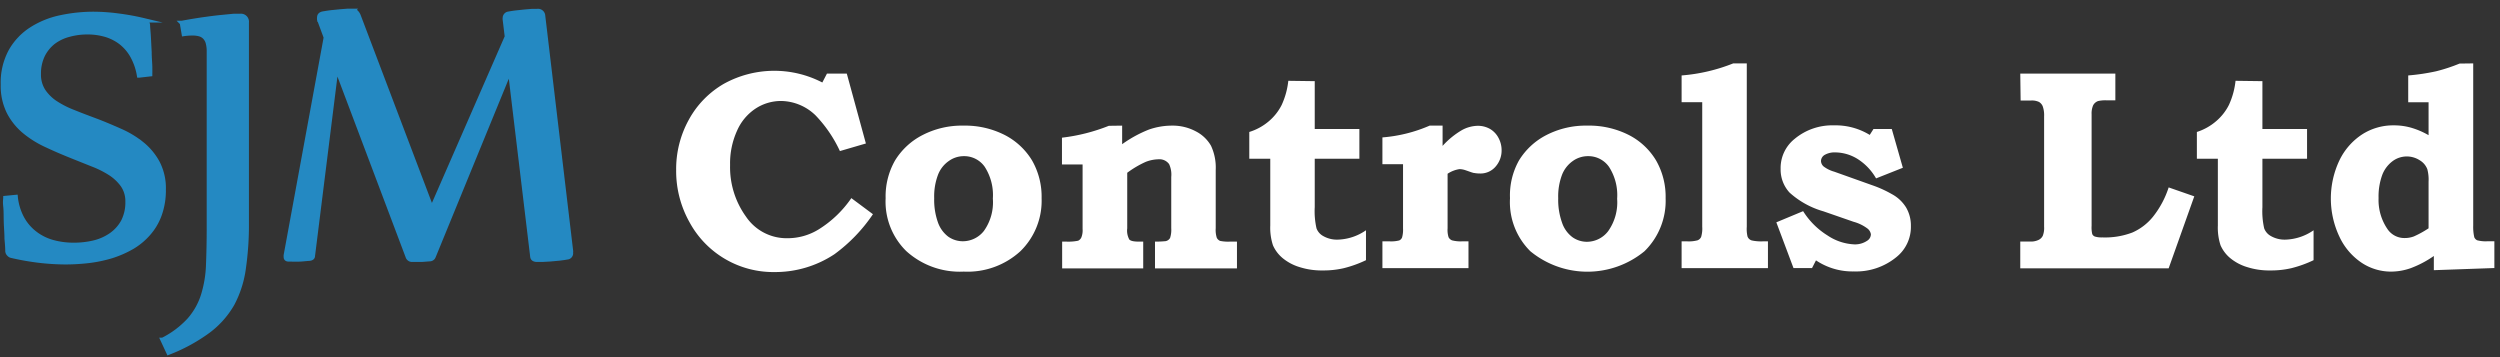
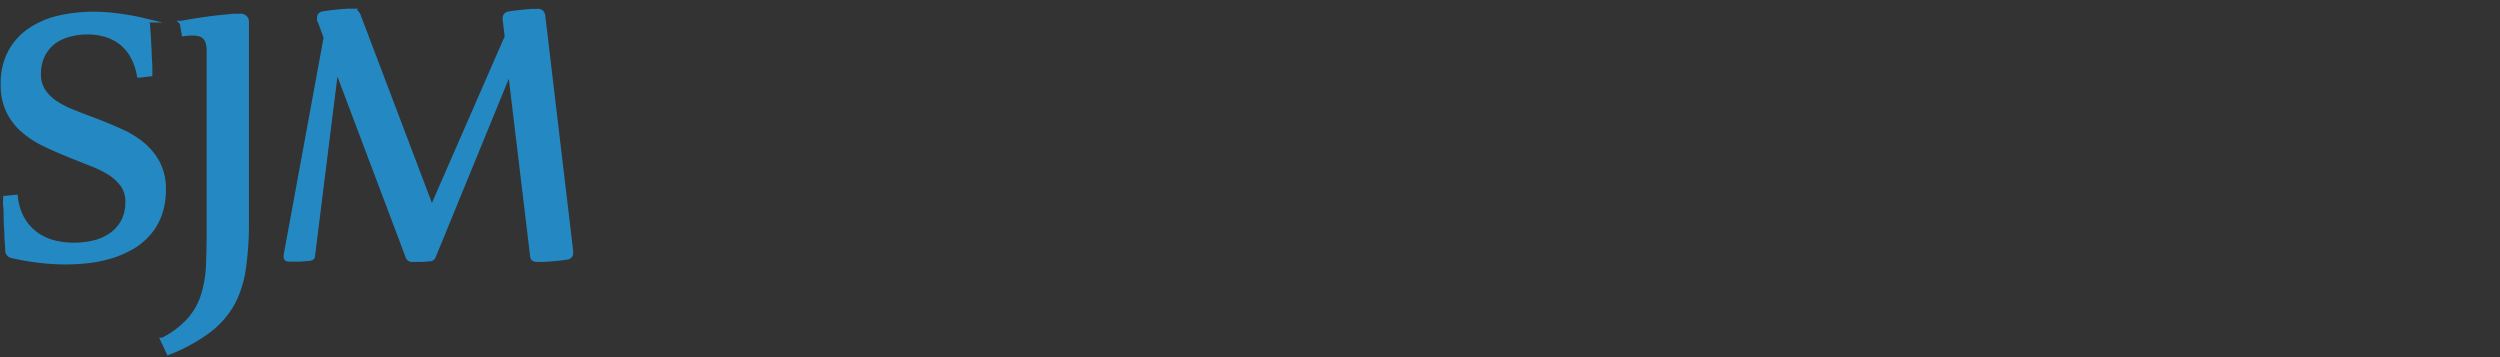
<svg xmlns="http://www.w3.org/2000/svg" width="280" height="40" fill="none">
  <rect width="100%" height="100%" fill="#333333" stroke="none" />
  <path d="M15.58 8.45a6.78 6.78 0 00-.74-2.16 5.081 5.081 0 00-1.27-1.51 5.341 5.341 0 00-1.71-.88 7.17 7.17 0 00-2.06-.29 7.7 7.7 0 00-2.06.27 5 5 0 00-1.75.83 4.32 4.32 0 00-1.2 1.47 4.73 4.73 0 00-.45 2.14 3.35 3.35 0 00.53 1.89 4.89 4.89 0 001.41 1.36c.63.402 1.3.737 2 1 .76.31 1.56.61 2.39.92.83.31 1.83.73 2.75 1.14.886.38 1.717.877 2.47 1.48a6.92 6.92 0 011.76 2.11 6.17 6.17 0 01.68 3 8.06 8.06 0 01-.45 2.8 6.479 6.479 0 01-1.24 2.12 7.36 7.36 0 01-1.84 1.53 11.57 11.57 0 01-2.27 1c-.83.253-1.68.433-2.54.54-.863.102-1.731.156-2.6.16a26.21 26.21 0 01-3.07-.19c-1.009-.124-2.01-.3-3-.53a.55.55 0 01-.33-.19.53.53 0 01-.15-.31c0-.32-.03-.79-.09-1.41 0-.62-.06-1.25-.08-1.9-.02-.65 0-1.22-.06-1.74s0-.83 0-.92l1.14-.11a6.39 6.39 0 00.73 2.39 5.33 5.33 0 001.42 1.66 5.74 5.74 0 002 1c.782.214 1.59.318 2.4.31.75 0 1.5-.087 2.23-.26a5.72 5.72 0 001.91-.85 4.43 4.43 0 001.35-1.5 4.68 4.68 0 00.5-2.23 3.17 3.17 0 00-.53-1.84 5.192 5.192 0 00-1.41-1.34c-.63-.4-1.301-.736-2-1L8 17.47c-.92-.37-1.84-.76-2.75-1.19a11.132 11.132 0 01-2.47-1.52 7 7 0 01-1.77-2.17 6.61 6.61 0 01-.68-3.13 7.38 7.38 0 01.89-3.77 7 7 0 012.32-2.43 9.78 9.78 0 013.25-1.31 17.82 17.82 0 013.73-.39c.923.007 1.845.074 2.76.2.942.12 1.876.29 2.8.51a.56.56 0 01.33.2.69.69 0 01.15.31c0 .32.06.77.09 1.34l.09 1.75c0 .59.06 1.12.07 1.59.01.47 0 .76 0 .85l-1.23.14zm4.8-5.88a65.697 65.697 0 012.34-.39c.74-.1 1.39-.19 2-.25l1.44-.14h.73a.65.65 0 01.74.73v22.37a34.127 34.127 0 01-.34 5.16 11.77 11.77 0 01-1.28 4 10 10 0 01-2.66 3 19.189 19.189 0 01-4.47 2.44l-.66-1.42a10.29 10.29 0 003-2.26 7.68 7.68 0 001.54-2.76c.336-1.097.524-2.233.56-3.38.05-1.24.08-2.62.08-4.15V5.82a3.79 3.79 0 00-.12-1.05 1.48 1.48 0 00-.37-.63 1.32 1.32 0 00-.58-.32 2.83 2.83 0 00-.74-.09 6.86 6.86 0 00-1 .07l-.21-1.23zm36.74 5.26l-8.56 20.89a.46.46 0 01-.41.3l-.93.07h-1.05a.5.5 0 01-.5-.35l-8-21.2-2.64 21.14c0 .18-.17.28-.42.29-.25.01-.61.06-1 .08-.39.02-.83 0-1.27 0-.22 0-.32-.09-.32-.25a1.065 1.065 0 010-.23L36.5 4.19l-.74-2a.791.791 0 010-.23c0-.25.15-.39.45-.44.3-.05.54-.09.86-.13l1-.1.86-.07h.57a.49.49 0 01.39.14c.111.112.2.244.26.39l8.21 21.64 8.42-19.28-.23-1.9a.561.561 0 010-.19.47.47 0 01.44-.48c.24-.05.53-.09.85-.13l.94-.1.84-.07h.56a.56.56 0 01.64.53l3.12 26.3a.44.44 0 010 .15v.1a.45.45 0 01-.43.5c-.26.05-.56.09-.9.13l-1 .09-.89.05h-.58a.75.75 0 01-.35-.08.36.36 0 01-.16-.27L57.12 7.83z" fill="#2489C2" stroke="#2489C2" stroke-width=".5" stroke-miterlimit="10" />
-   <path d="M92.62 8.24h2.22l2.14 7.83-2.91.85a14.68 14.68 0 00-2.73-4 5.64 5.64 0 00-3.86-1.61 5.2 5.2 0 00-2.84.84 5.7 5.7 0 00-2.09 2.49 8.83 8.83 0 00-.78 3.84 9.46 9.46 0 001.78 5.78 5.48 5.48 0 004.64 2.42 6.63 6.63 0 003.52-1 12.31 12.31 0 003.64-3.49l2.42 1.8a18.002 18.002 0 01-4.31 4.48 12 12 0 01-6.71 2 10.67 10.67 0 01-9.54-5.61 11.7 11.7 0 01-1.48-5.8 11.43 11.43 0 011.44-5.69 10.38 10.38 0 013.93-4 11.69 11.69 0 0111-.13l.52-1zm15.26 5.83a9.79 9.79 0 014.65 1.05 7.676 7.676 0 013.06 2.85 8.16 8.16 0 011.07 4.23 7.892 7.892 0 01-2.38 5.94 8.762 8.762 0 01-6.34 2.28 8.916 8.916 0 01-6.44-2.3 7.76 7.76 0 01-2.31-5.92 8.109 8.109 0 011.05-4.22 7.73 7.73 0 013.06-2.84 9.588 9.588 0 014.58-1.07zm.06 3.42c-.6.001-1.184.19-1.67.54-.549.38-.97.917-1.21 1.54a6.806 6.806 0 00-.43 2.62 7.535 7.535 0 00.42 2.72 3.42 3.42 0 001.16 1.6 2.83 2.83 0 001.63.51 3.004 3.004 0 002.36-1.16 5.51 5.51 0 001-3.62 5.832 5.832 0 00-.92-3.57 2.799 2.799 0 00-2.34-1.18zm17.74-3.42v2.08a13.838 13.838 0 013-1.64 7.84 7.84 0 012.57-.44 5.501 5.501 0 012.68.64c.711.36 1.302.92 1.7 1.61.396.85.578 1.784.53 2.72v6.53a2.86 2.86 0 00.12 1.06.74.74 0 00.37.35 4.43 4.43 0 001.12.08h.77v3h-9.18v-3c.394.005.788-.012 1.18-.05a.73.73 0 00.51-.36c.11-.349.154-.715.13-1.08v-5.75a2.796 2.796 0 00-.24-1.44 1.337 1.337 0 00-1.19-.54 4.14 4.14 0 00-1.43.29 10.98 10.98 0 00-2.07 1.22v6.22c-.056.43.025.867.23 1.25.14.16.49.24 1.05.24h.51v3h-9.08v-3h.45a5.43 5.43 0 001.34-.1.73.73 0 00.37-.39c.111-.297.155-.614.13-.93v-7.22h-2.31v-3a20.63 20.63 0 005.25-1.33l1.49-.02zm21.57-4.98v5.36h5v3.33h-5v5.43a8.621 8.621 0 00.2 2.37c.135.355.389.653.72.84a3.09 3.09 0 001.61.42 5.8 5.8 0 003.21-1.05v3.35c-.788.378-1.612.676-2.46.89a10.01 10.01 0 01-2.39.26 8.09 8.09 0 01-2.57-.37 5.44 5.44 0 01-1.9-1 3.901 3.901 0 01-1.1-1.45 6.353 6.353 0 01-.3-2.22v-7.47h-2.35v-3a6.192 6.192 0 002.2-1.21 5.812 5.812 0 001.43-1.82 8.627 8.627 0 00.74-2.7l2.96.04zm14.32 4.98v2.27a9.113 9.113 0 012.17-1.77 3.801 3.801 0 011.77-.48c.48-.005.952.116 1.37.35.404.238.733.585.95 1 .235.433.355.918.35 1.41a2.718 2.718 0 01-.65 1.78 2.215 2.215 0 01-1.82.8c-.188 0-.375-.016-.56-.05-.16 0-.5-.14-1-.31a2.273 2.273 0 00-.68-.13c-.479.073-.937.25-1.34.52v6.11c-.026.337.011.677.11 1a.75.75 0 00.39.35c.376.095.763.132 1.15.11h.69v3h-9.64v-3h.8a3.58 3.58 0 001.08-.1.607.607 0 00.32-.33 3.07 3.07 0 00.11-1v-7.21h-2.31v-3a16.482 16.482 0 005.29-1.32h1.45zm16.2 0a9.86 9.86 0 014.66 1.05 7.565 7.565 0 013.05 2.85 8.16 8.16 0 011.07 4.23 7.9 7.9 0 01-2.37 5.94 10.06 10.06 0 01-12.78 0 7.734 7.734 0 01-2.28-5.94 7.992 7.992 0 011-4.22 7.7 7.7 0 013.05-2.84 9.622 9.622 0 014.6-1.07zm.06 3.42a2.89 2.89 0 00-1.67.54 3.4 3.4 0 00-1.21 1.54 6.806 6.806 0 00-.43 2.62 7.557 7.557 0 00.42 2.72 3.373 3.373 0 001.18 1.66 2.81 2.81 0 001.63.51 2.998 2.998 0 002.37-1.2 5.57 5.57 0 001-3.62 5.836 5.836 0 00-.91-3.57 2.82 2.82 0 00-2.38-1.2zM195.64 7.1v18.29c-.027.365 0 .733.08 1.09a.718.718 0 00.48.45c.417.089.844.123 1.27.1h.54v3h-9.67v-3h.6a3.68 3.68 0 001.2-.12.73.73 0 00.39-.38c.106-.37.146-.756.12-1.14V11.45h-2.31v-3a19.74 19.74 0 005.78-1.35h1.52zm14.19 7.35h2.05l1.24 4.34-3 1.19a6.227 6.227 0 00-2-2.13 4.81 4.81 0 00-2.53-.78 2.242 2.242 0 00-1.23.28.826.826 0 00-.41.68.863.863 0 00.29.61c.36.27.767.47 1.2.59l4.29 1.53c.76.264 1.493.599 2.19 1a4.19 4.19 0 011.57 1.49c.361.63.545 1.345.53 2.07a4.324 4.324 0 01-1.63 3.48 7.11 7.11 0 01-4.75 1.6 7.331 7.331 0 01-4.25-1.24l-.44.86h-2.08l-1.92-5.12 3-1.25a8.545 8.545 0 002.73 2.72 5.849 5.849 0 003 1c.507.02 1.007-.12 1.43-.4a.869.869 0 00.43-.73 1.007 1.007 0 00-.42-.67 4.575 4.575 0 00-1.52-.73l-3.37-1.17a9.568 9.568 0 01-3.8-2.1 3.805 3.805 0 01-1-2.65 4.174 4.174 0 011.55-3.35 6.581 6.581 0 014.43-1.53 7.329 7.329 0 014 1.07l.42-.66zm16.44-6.21h10.65v3h-.94a3.592 3.592 0 00-1 .08 1 1 0 00-.55.48c-.13.317-.188.658-.17 1v12.49c-.021.308.003.618.07.92a.53.53 0 00.29.28c.272.08.556.114.84.1a8.56 8.56 0 003.37-.55 6.151 6.151 0 002.3-1.76 10.419 10.419 0 001.76-3.29l2.87 1-2.87 8.06h-16.62v-3h1.05a2 2 0 001-.18 1 1 0 00.47-.46c.122-.319.173-.66.15-1V13.04c.021-.38-.029-.76-.15-1.12a1 1 0 00-.42-.5 1.84 1.84 0 00-.91-.16h-1.15l-.04-3.02zm27.12.85v5.36h5v3.33h-5v5.43a8.621 8.621 0 00.2 2.37c.135.355.389.653.72.84a3.09 3.09 0 001.61.42 5.802 5.802 0 003.2-1.05v3.35a13.1 13.1 0 01-2.46.89c-.784.182-1.586.27-2.39.26a8.09 8.09 0 01-2.57-.37 5.431 5.431 0 01-1.9-1 3.901 3.901 0 01-1.1-1.45 6.353 6.353 0 01-.3-2.22v-7.47h-2.35v-3a6.19 6.19 0 002.16-1.21 5.812 5.812 0 001.43-1.82 8.627 8.627 0 00.74-2.7l3.01.04zM277 7.1v18.18c-.014.433.026.867.12 1.29.062.148.176.27.32.34.389.1.79.137 1.19.11h.74v3l-6.78.24v-1.59a11.62 11.62 0 01-2.58 1.36 6.656 6.656 0 01-2.22.39 5.942 5.942 0 01-3.3-1 7.126 7.126 0 01-2.47-2.9 10 10 0 010-8.57 7.184 7.184 0 012.56-2.91 6.412 6.412 0 013.51-1 7.002 7.002 0 011.91.25c.7.2 1.371.485 2 .85v-3.69h-2.28v-3a23.435 23.435 0 003.14-.47c.89-.223 1.762-.51 2.61-.86L277 7.1zm-5 18.47v-5.23a4.522 4.522 0 00-.14-1.39 2 2 0 00-.85-1 2.67 2.67 0 00-3 .07 3.47 3.47 0 00-1.19 1.55 7.01 7.01 0 00-.42 2.61 5.761 5.761 0 001 3.48 2.28 2.28 0 001.95 1c.342 0 .68-.061 1-.18.575-.256 1.127-.56 1.65-.91z" fill="#fff" />
</svg>